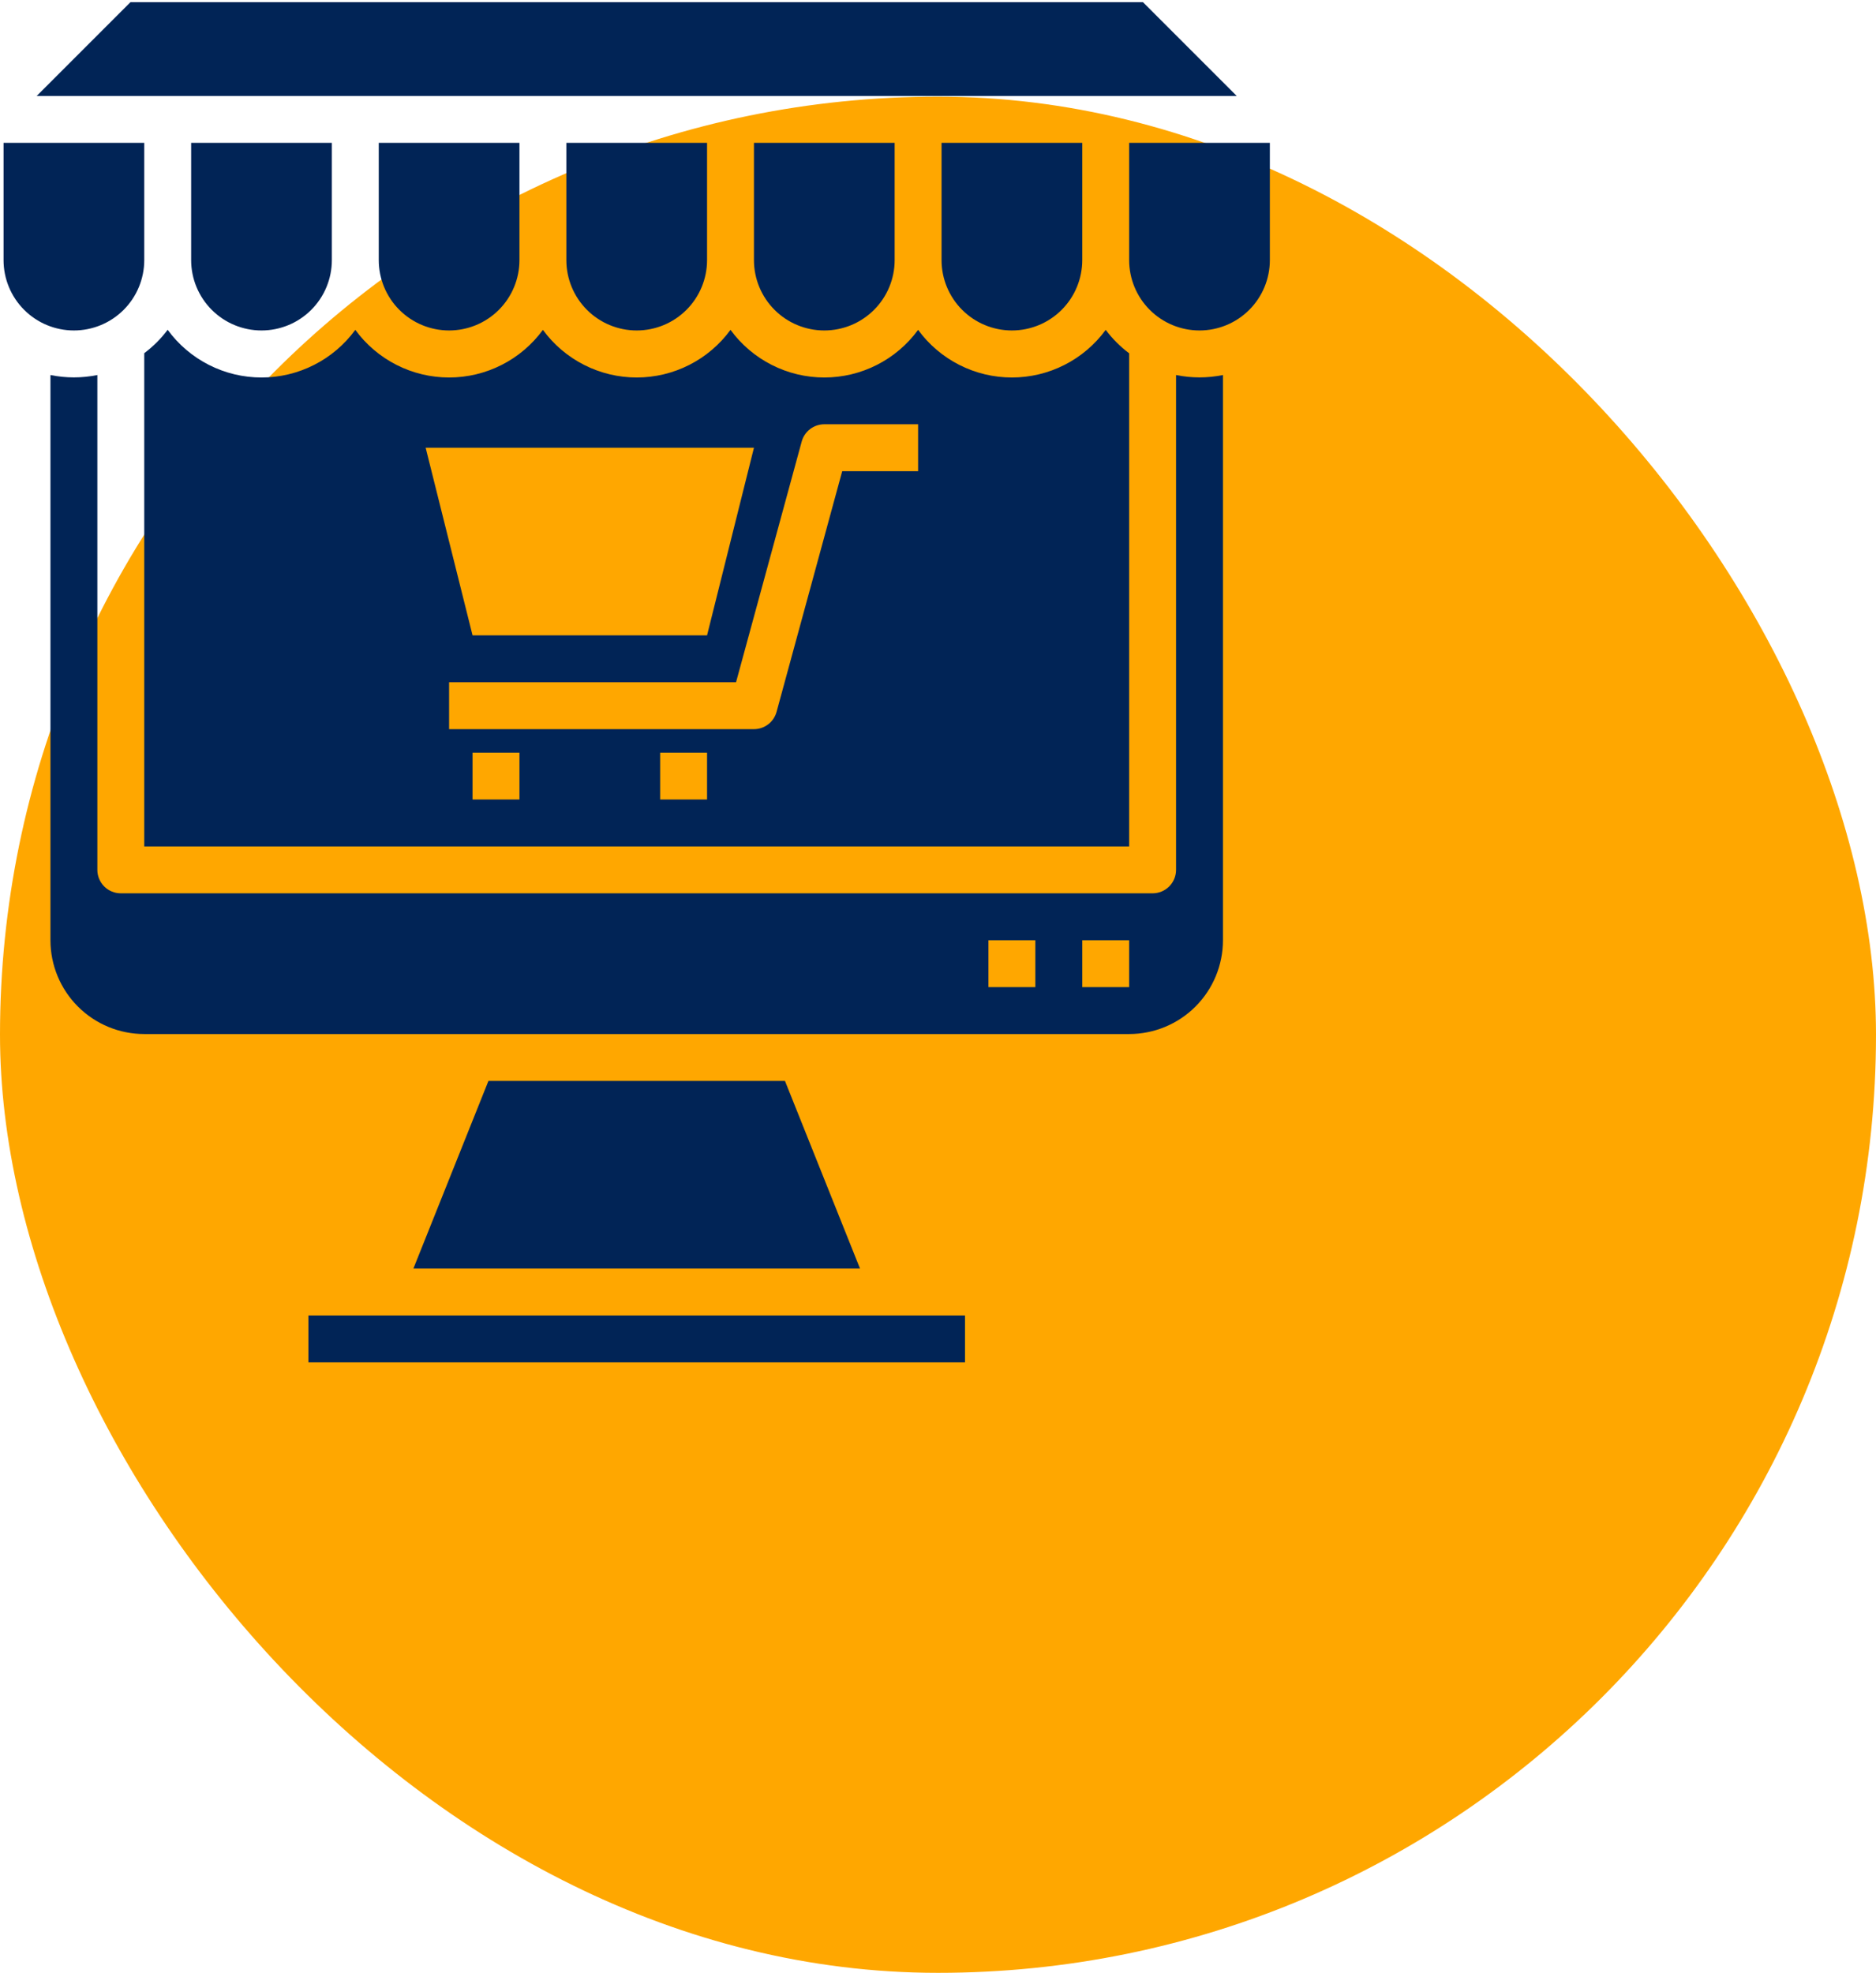
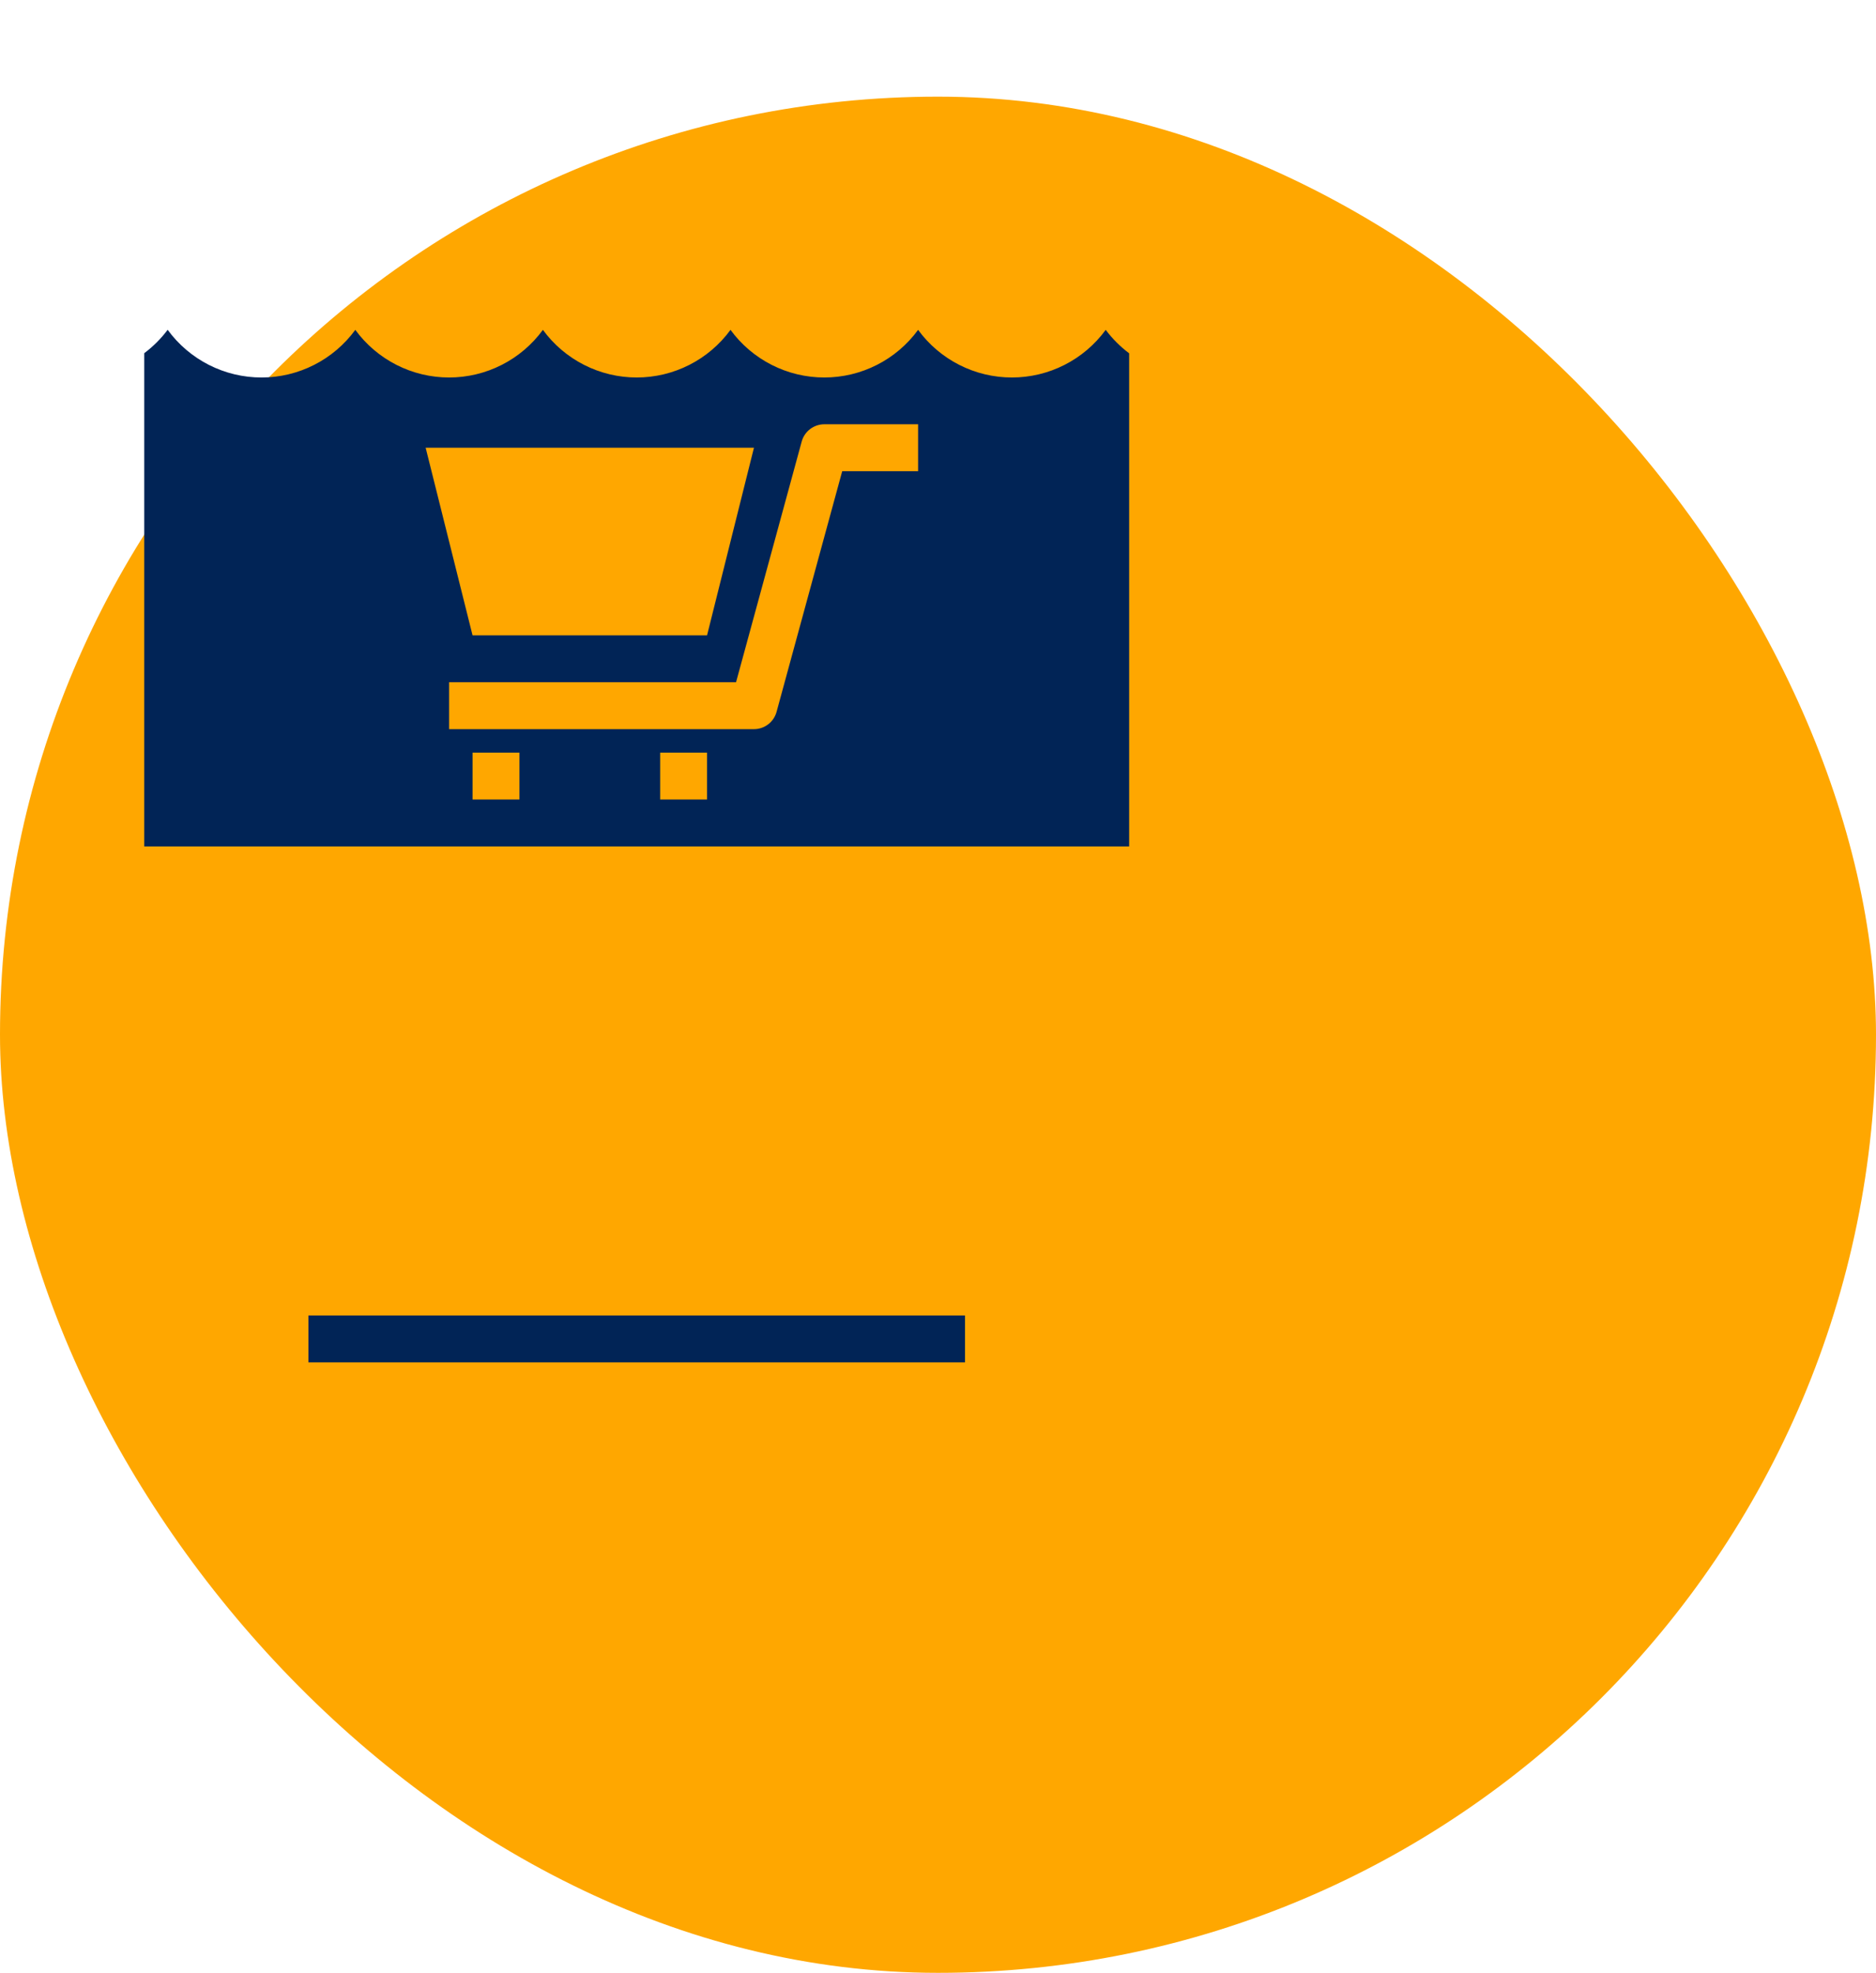
<svg xmlns="http://www.w3.org/2000/svg" width="330" height="347" viewBox="0 0 330 347" fill="none">
  <rect y="17" width="330" height="330" rx="165" fill="#FFA700" />
  <g clip-path="url(#clip0_552_418)">
-     <path d="M91.375 45.75V25.125H66.625V45.75C66.625 49.032 67.929 52.18 70.249 54.5C72.57 56.821 75.718 58.125 79 58.125C82.282 58.125 85.43 56.821 87.75 54.5C90.071 52.18 91.375 49.032 91.375 45.75ZM190.375 45.75V25.125H165.625V45.75C165.625 49.032 166.929 52.18 169.249 54.5C171.57 56.821 174.718 58.125 178 58.125C181.282 58.125 184.429 56.821 186.75 54.5C189.071 52.18 190.375 49.032 190.375 45.75ZM157.375 45.75V25.125H132.625V45.75C132.625 49.032 133.929 52.18 136.249 54.5C138.57 56.821 141.718 58.125 145 58.125C148.282 58.125 151.429 56.821 153.75 54.5C156.071 52.18 157.375 49.032 157.375 45.75ZM124.375 45.75V25.125H99.625V45.75C99.625 49.032 100.929 52.18 103.249 54.5C105.57 56.821 108.718 58.125 112 58.125C115.282 58.125 118.429 56.821 120.75 54.5C123.071 52.18 124.375 49.032 124.375 45.75ZM58.375 45.75V25.125H33.625V45.75C33.625 49.032 34.929 52.18 37.249 54.5C39.57 56.821 42.718 58.125 46 58.125C49.282 58.125 52.429 56.821 54.75 54.5C57.071 52.18 58.375 49.032 58.375 45.75ZM201.042 0.375H22.957L6.458 16.875H217.542L201.042 0.375Z" fill="#012456" />
    <path d="M29.5 57.997C28.327 59.56 26.938 60.949 25.375 62.122V148.875H198.625V62.143C197.062 60.97 195.673 59.581 194.5 58.018C192.603 60.614 190.12 62.726 187.253 64.182C184.386 65.638 181.216 66.397 178 66.397C174.784 66.397 171.614 65.638 168.747 64.182C165.88 62.726 163.397 60.614 161.5 58.018C159.603 60.614 157.12 62.726 154.253 64.182C151.386 65.638 148.216 66.397 145 66.397C141.784 66.397 138.614 65.638 135.747 64.182C132.88 62.726 130.397 60.614 128.5 58.018C126.603 60.614 124.12 62.726 121.253 64.182C118.386 65.638 115.216 66.397 112 66.397C108.784 66.397 105.614 65.638 102.747 64.182C99.88 62.726 97.397 60.614 95.5 58.018C93.603 60.614 91.12 62.726 88.253 64.182C85.386 65.638 82.216 66.397 79 66.397C75.784 66.397 72.614 65.638 69.747 64.182C66.88 62.726 64.397 60.614 62.5 58.018C60.603 60.614 58.12 62.726 55.253 64.182C52.386 65.638 49.216 66.397 46 66.397C42.784 66.397 39.614 65.638 36.747 64.182C33.88 62.726 31.397 60.614 29.5 58.018V57.997ZM91.375 140.625H83.125V132.375H91.375V140.625ZM124.375 140.625H116.125V132.375H124.375V140.625ZM145 74.625H161.5V82.875H148.151L136.602 125.21C136.364 126.082 135.846 126.853 135.127 127.402C134.409 127.951 133.529 128.249 132.625 128.25H79V120H129.474L141.023 77.665C141.261 76.793 141.779 76.022 142.498 75.473C143.216 74.924 144.096 74.626 145 74.625ZM132.625 78.75L124.375 111.75H83.125L74.875 78.75H132.625ZM54.25 231.375H169.75V239.625H54.25V231.375Z" fill="#012456" />
-     <path d="M206.875 65.963V153C206.875 154.094 206.44 155.143 205.667 155.917C204.893 156.69 203.844 157.125 202.75 157.125H21.25C20.156 157.125 19.107 156.69 18.333 155.917C17.56 155.143 17.125 154.094 17.125 153V65.963C14.403 66.518 11.597 66.518 8.875 65.963V165.375C8.875 169.751 10.613 173.948 13.708 177.042C16.802 180.137 20.999 181.875 25.375 181.875H198.625C203.001 181.875 207.198 180.137 210.292 177.042C213.387 173.948 215.125 169.751 215.125 165.375V65.963C212.403 66.518 209.597 66.518 206.875 65.963ZM182.125 173.625H173.875V165.375H182.125V173.625ZM198.625 173.625H190.375V165.375H198.625V173.625ZM85.918 190.125L72.718 223.125H151.282L138.082 190.125H85.918ZM198.625 25.125V45.75C198.625 49.032 199.929 52.18 202.25 54.5C204.57 56.821 207.718 58.125 211 58.125C214.282 58.125 217.43 56.821 219.75 54.5C222.071 52.18 223.375 49.032 223.375 45.75V25.125H198.625ZM25.375 45.75V25.125H0.625V45.75C0.625 49.032 1.929 52.18 4.25 54.5C6.57 56.821 9.718 58.125 13 58.125C16.282 58.125 19.43 56.821 21.75 54.5C24.071 52.18 25.375 49.032 25.375 45.75Z" fill="#012456" />
  </g>
  <defs>
    <clipPath id="clip0_552_418">
      <rect width="224" height="240" fill="white" />
    </clipPath>
  </defs>
</svg>